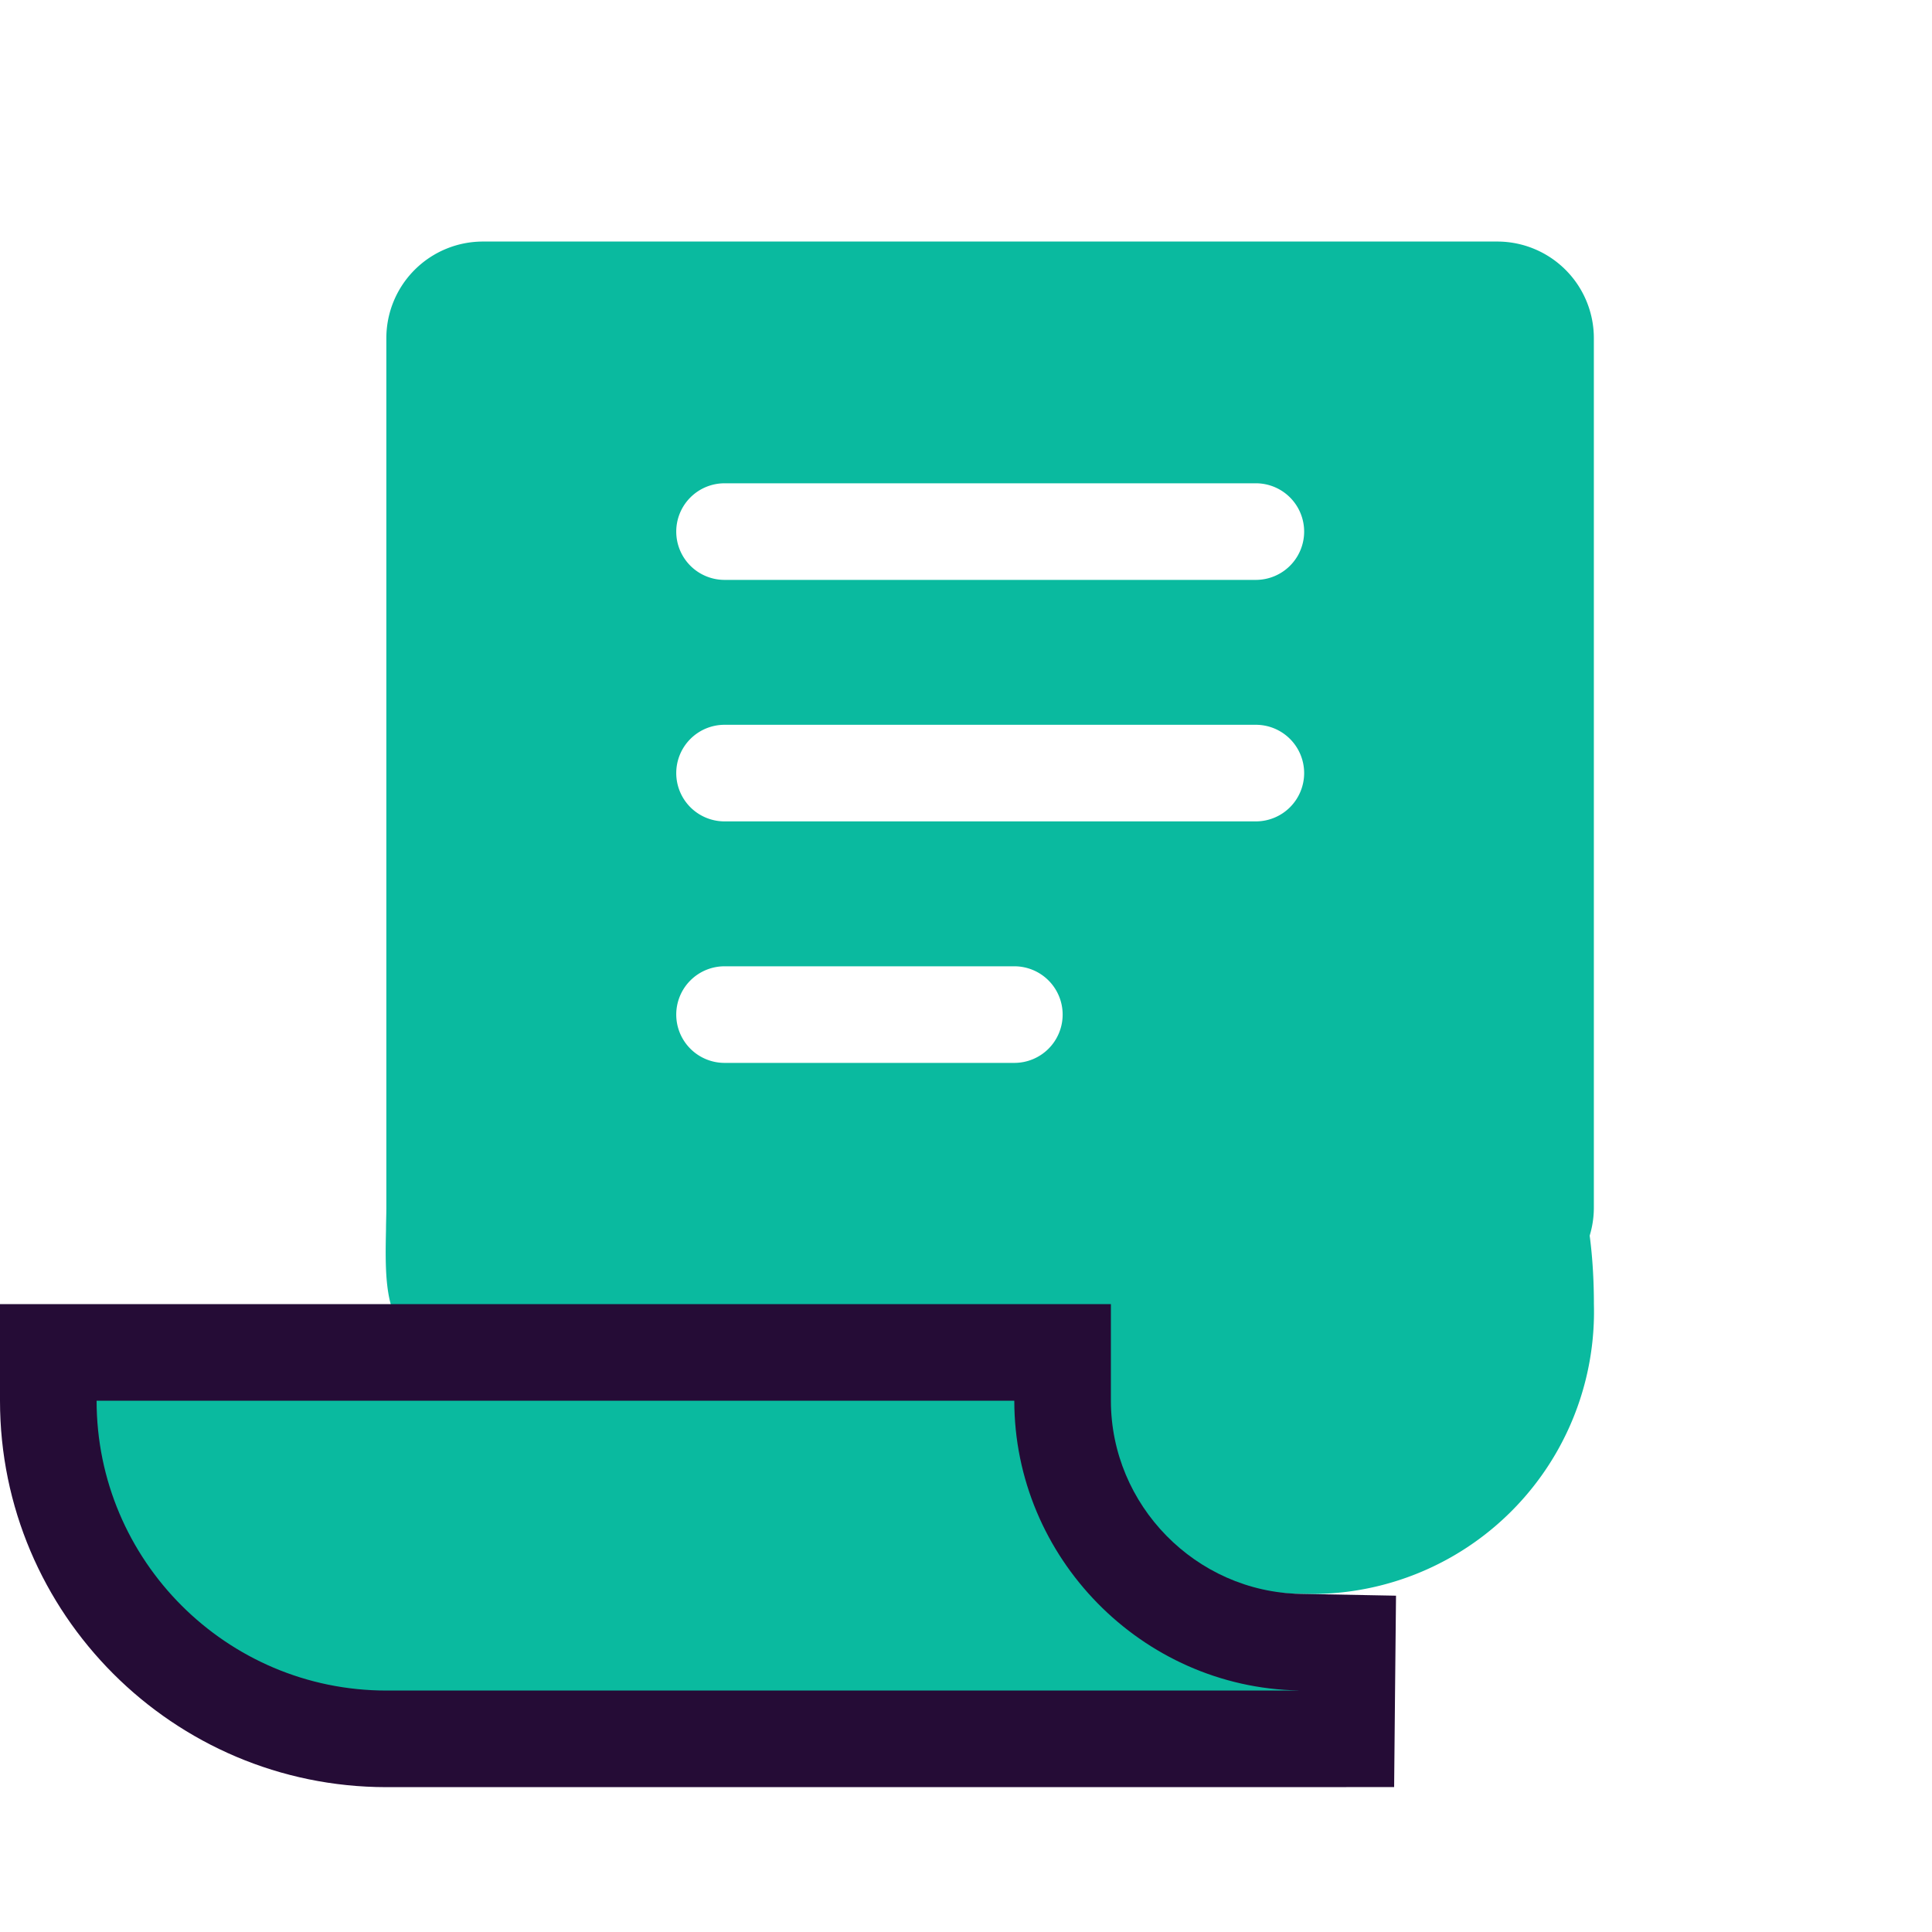
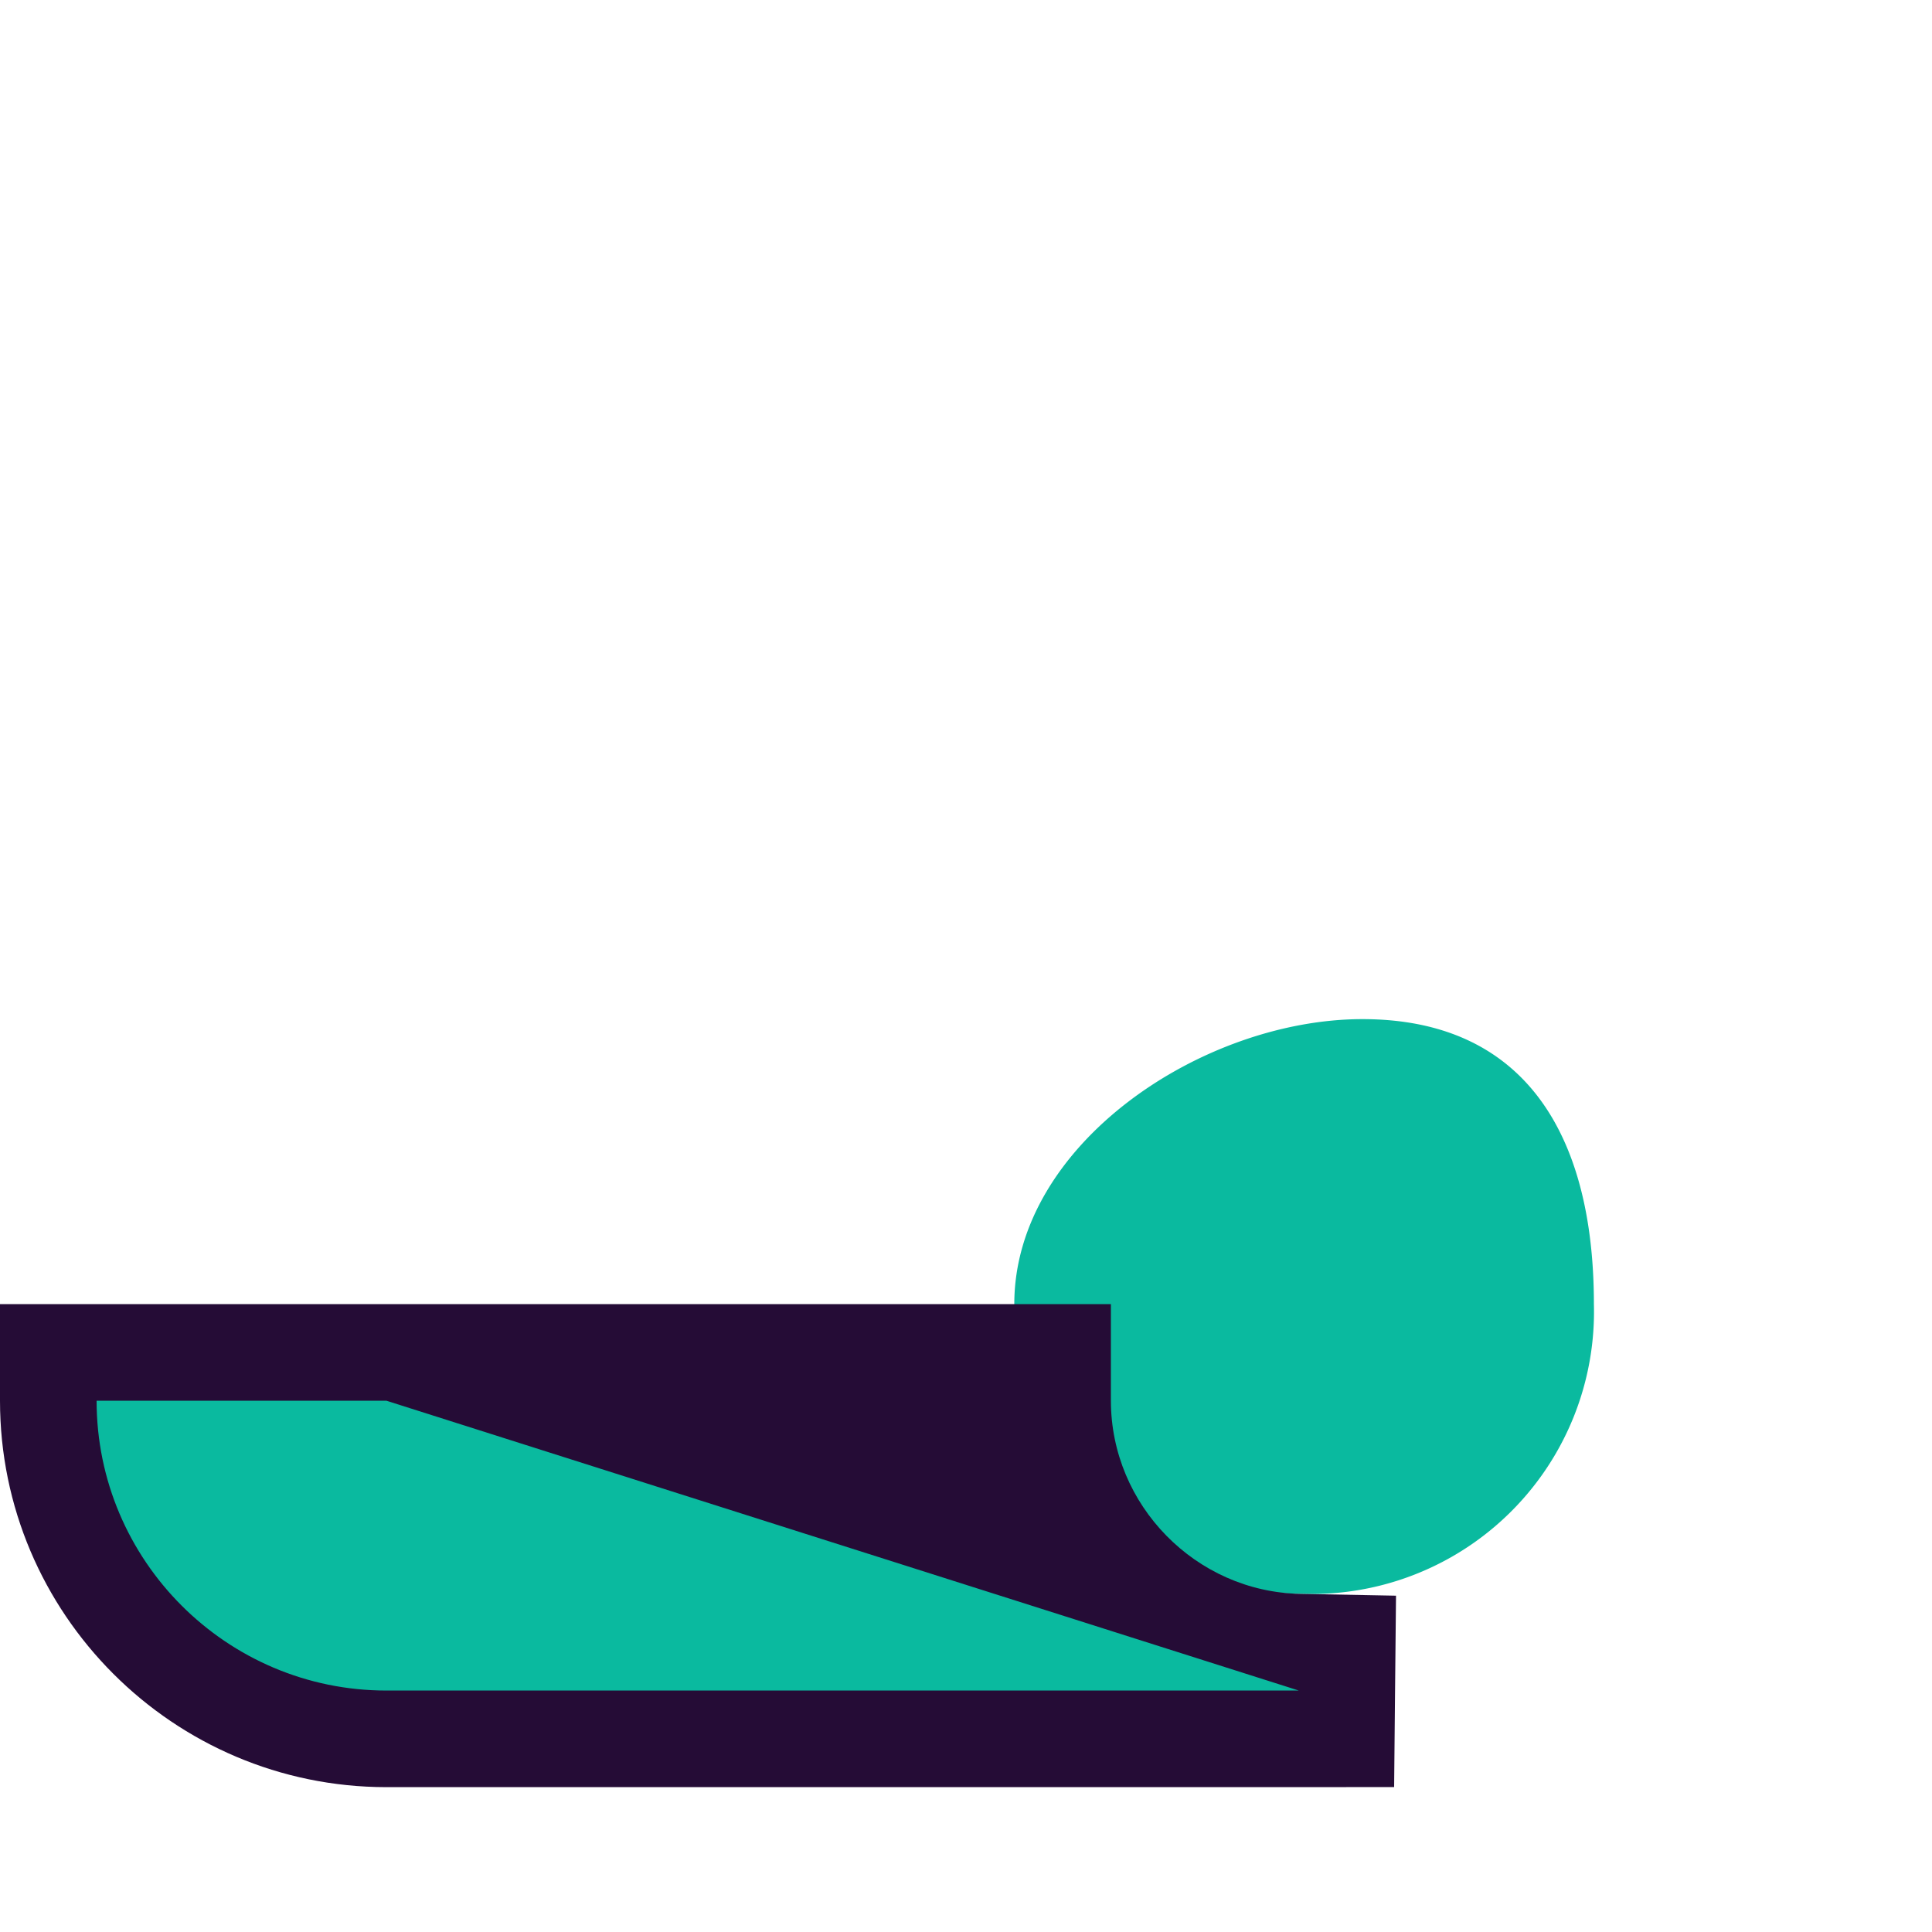
<svg xmlns="http://www.w3.org/2000/svg" width="40" height="40" viewBox="0 0 40 40">
  <defs>
    <style>.a{fill:rgba(255,255,255,0);}.b,.c{fill:#0aba9f;}.d,.e{stroke:none;}.e{fill:#250c36;}</style>
  </defs>
  <g transform="translate(-604 -188)">
    <rect class="a" width="40" height="40" transform="translate(604 188)" />
-     <path class="b" d="M-8475.08-279.294h0a.755.755,0,0,1-.562-.216c-.387-.4-.368-1.272-.352-2.044,0-.135.007-.294.007-.445v-18a2,2,0,0,1,2-2h21a2,2,0,0,1,2,2v18a2,2,0,0,1-2,2Zm6.095-7.7a1,1,0,0,0-1,1,1,1,0,0,0,1,1h6a1,1,0,0,0,1-1,1,1,0,0,0-1-1Zm0-5a1,1,0,0,0-1,1,1,1,0,0,0,1,1h11a1,1,0,0,0,1-1,1,1,0,0,0-1-1Zm0-5a1,1,0,0,0-1,1,1,1,0,0,0,1,1h11a1,1,0,0,0,1-1,1,1,0,0,0-1-1Z" transform="translate(9087.986 495)" />
    <path class="b" d="M7.209.1C10.523.1,12,2.434,12,6a5.845,5.845,0,0,1-6,6A6,6,0,0,1,0,6C0,2.686,3.9.1,7.209.1Z" transform="translate(625 209)" />
    <g class="c" transform="translate(606 211)">
      <path class="d" d="M 24.884 13.001 L 5.999 13.001 C 2.14 13 -1 9.859 -1 6 L -1 5 L 1.997680556087289e-06 5 L 5.999 5 L 19 5 L 20 5 L 20 6 C 20 8.705 22.199 10.948 24.903 10.999 L 25.893 11.018 L 25.884 12.009 L 25.874 12.999 L 24.884 13.001 Z" />
-       <path class="e" d="M 24.884 12.001 L 24.884 11.999 C 21.639 11.937 19 9.247 19 6 L 5.999 6 L 1.997680556087289e-06 6 C 1.997680556087289e-06 9.308 2.691 12 5.999 12.001 L 24.884 12.001 M 24.884 14.001 L 5.999 14.001 C 1.588 13.999 -2 10.41 -2 6 L -2 4 L 1.997680556087289e-06 4 L 5.999 4 L 19 4 L 21 4 L 21 6 C 21 8.164 22.759 9.958 24.921 9.999 L 26.903 10.037 L 26.883 12.019 L 26.864 13.999 L 24.884 14.001 Z" />
+       <path class="e" d="M 24.884 12.001 L 24.884 11.999 L 5.999 6 L 1.997680556087289e-06 6 C 1.997680556087289e-06 9.308 2.691 12 5.999 12.001 L 24.884 12.001 M 24.884 14.001 L 5.999 14.001 C 1.588 13.999 -2 10.41 -2 6 L -2 4 L 1.997680556087289e-06 4 L 5.999 4 L 19 4 L 21 4 L 21 6 C 21 8.164 22.759 9.958 24.921 9.999 L 26.903 10.037 L 26.883 12.019 L 26.864 13.999 L 24.884 14.001 Z" />
    </g>
  </g>
</svg>